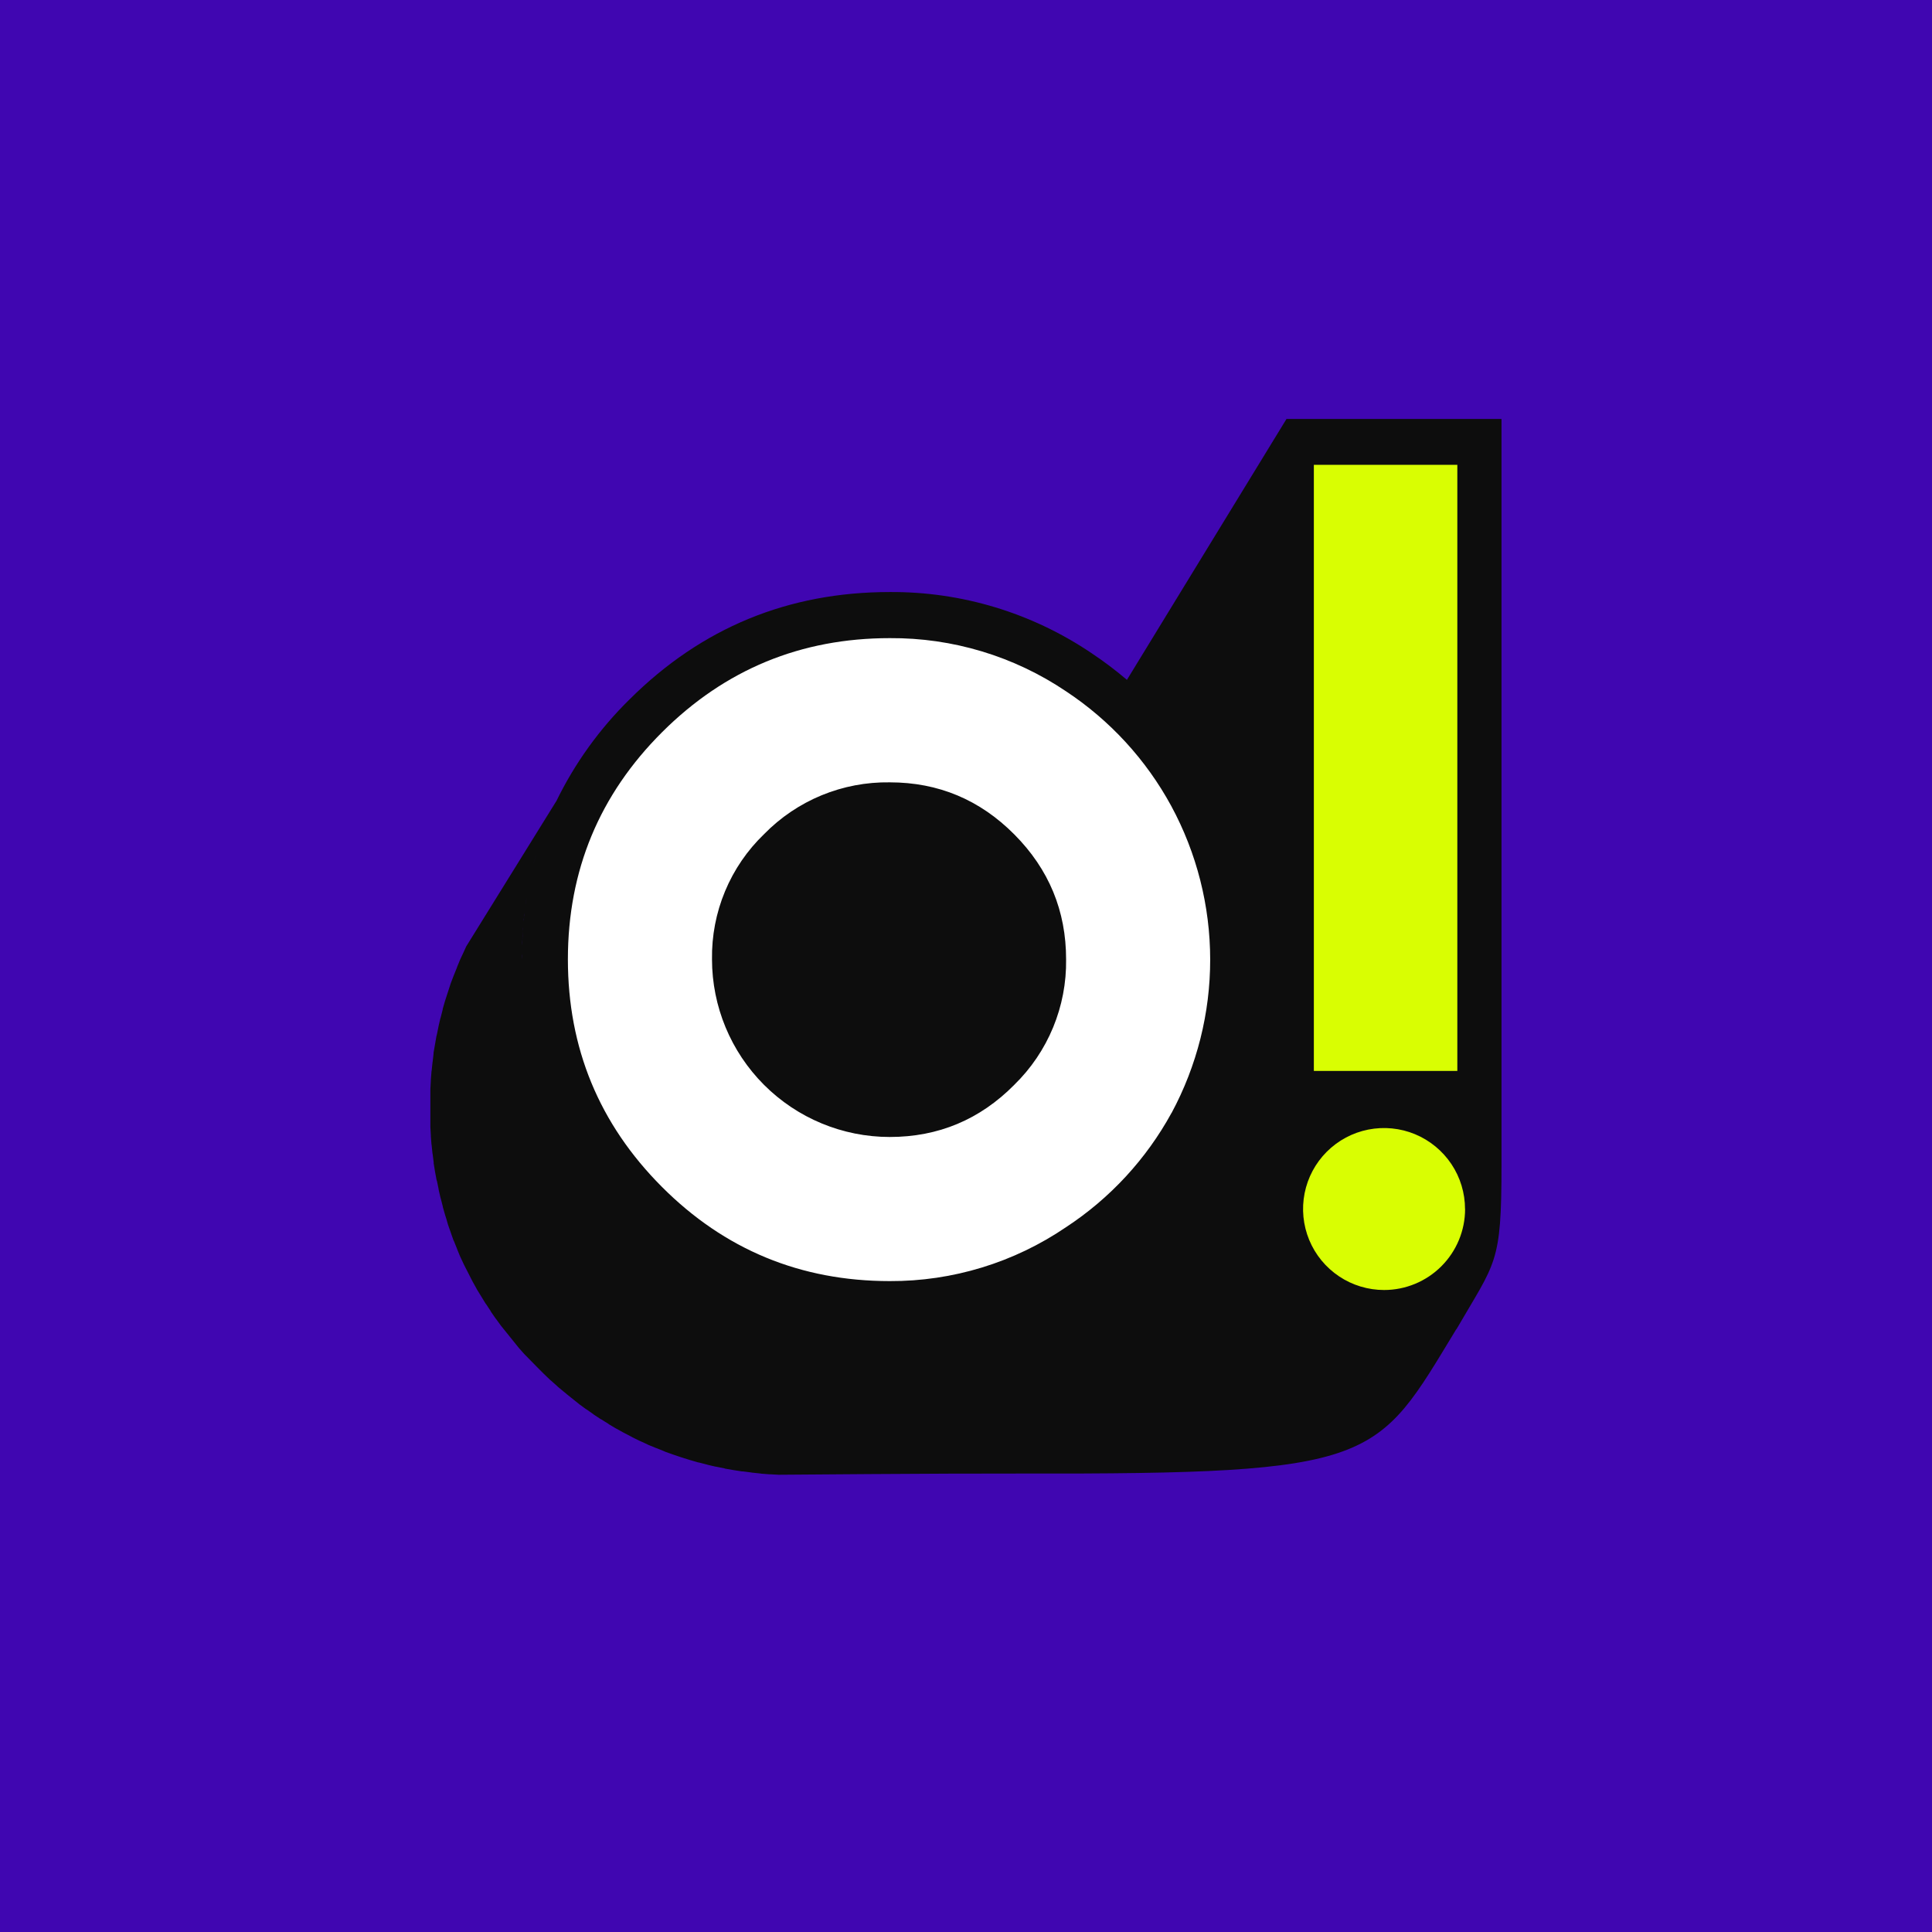
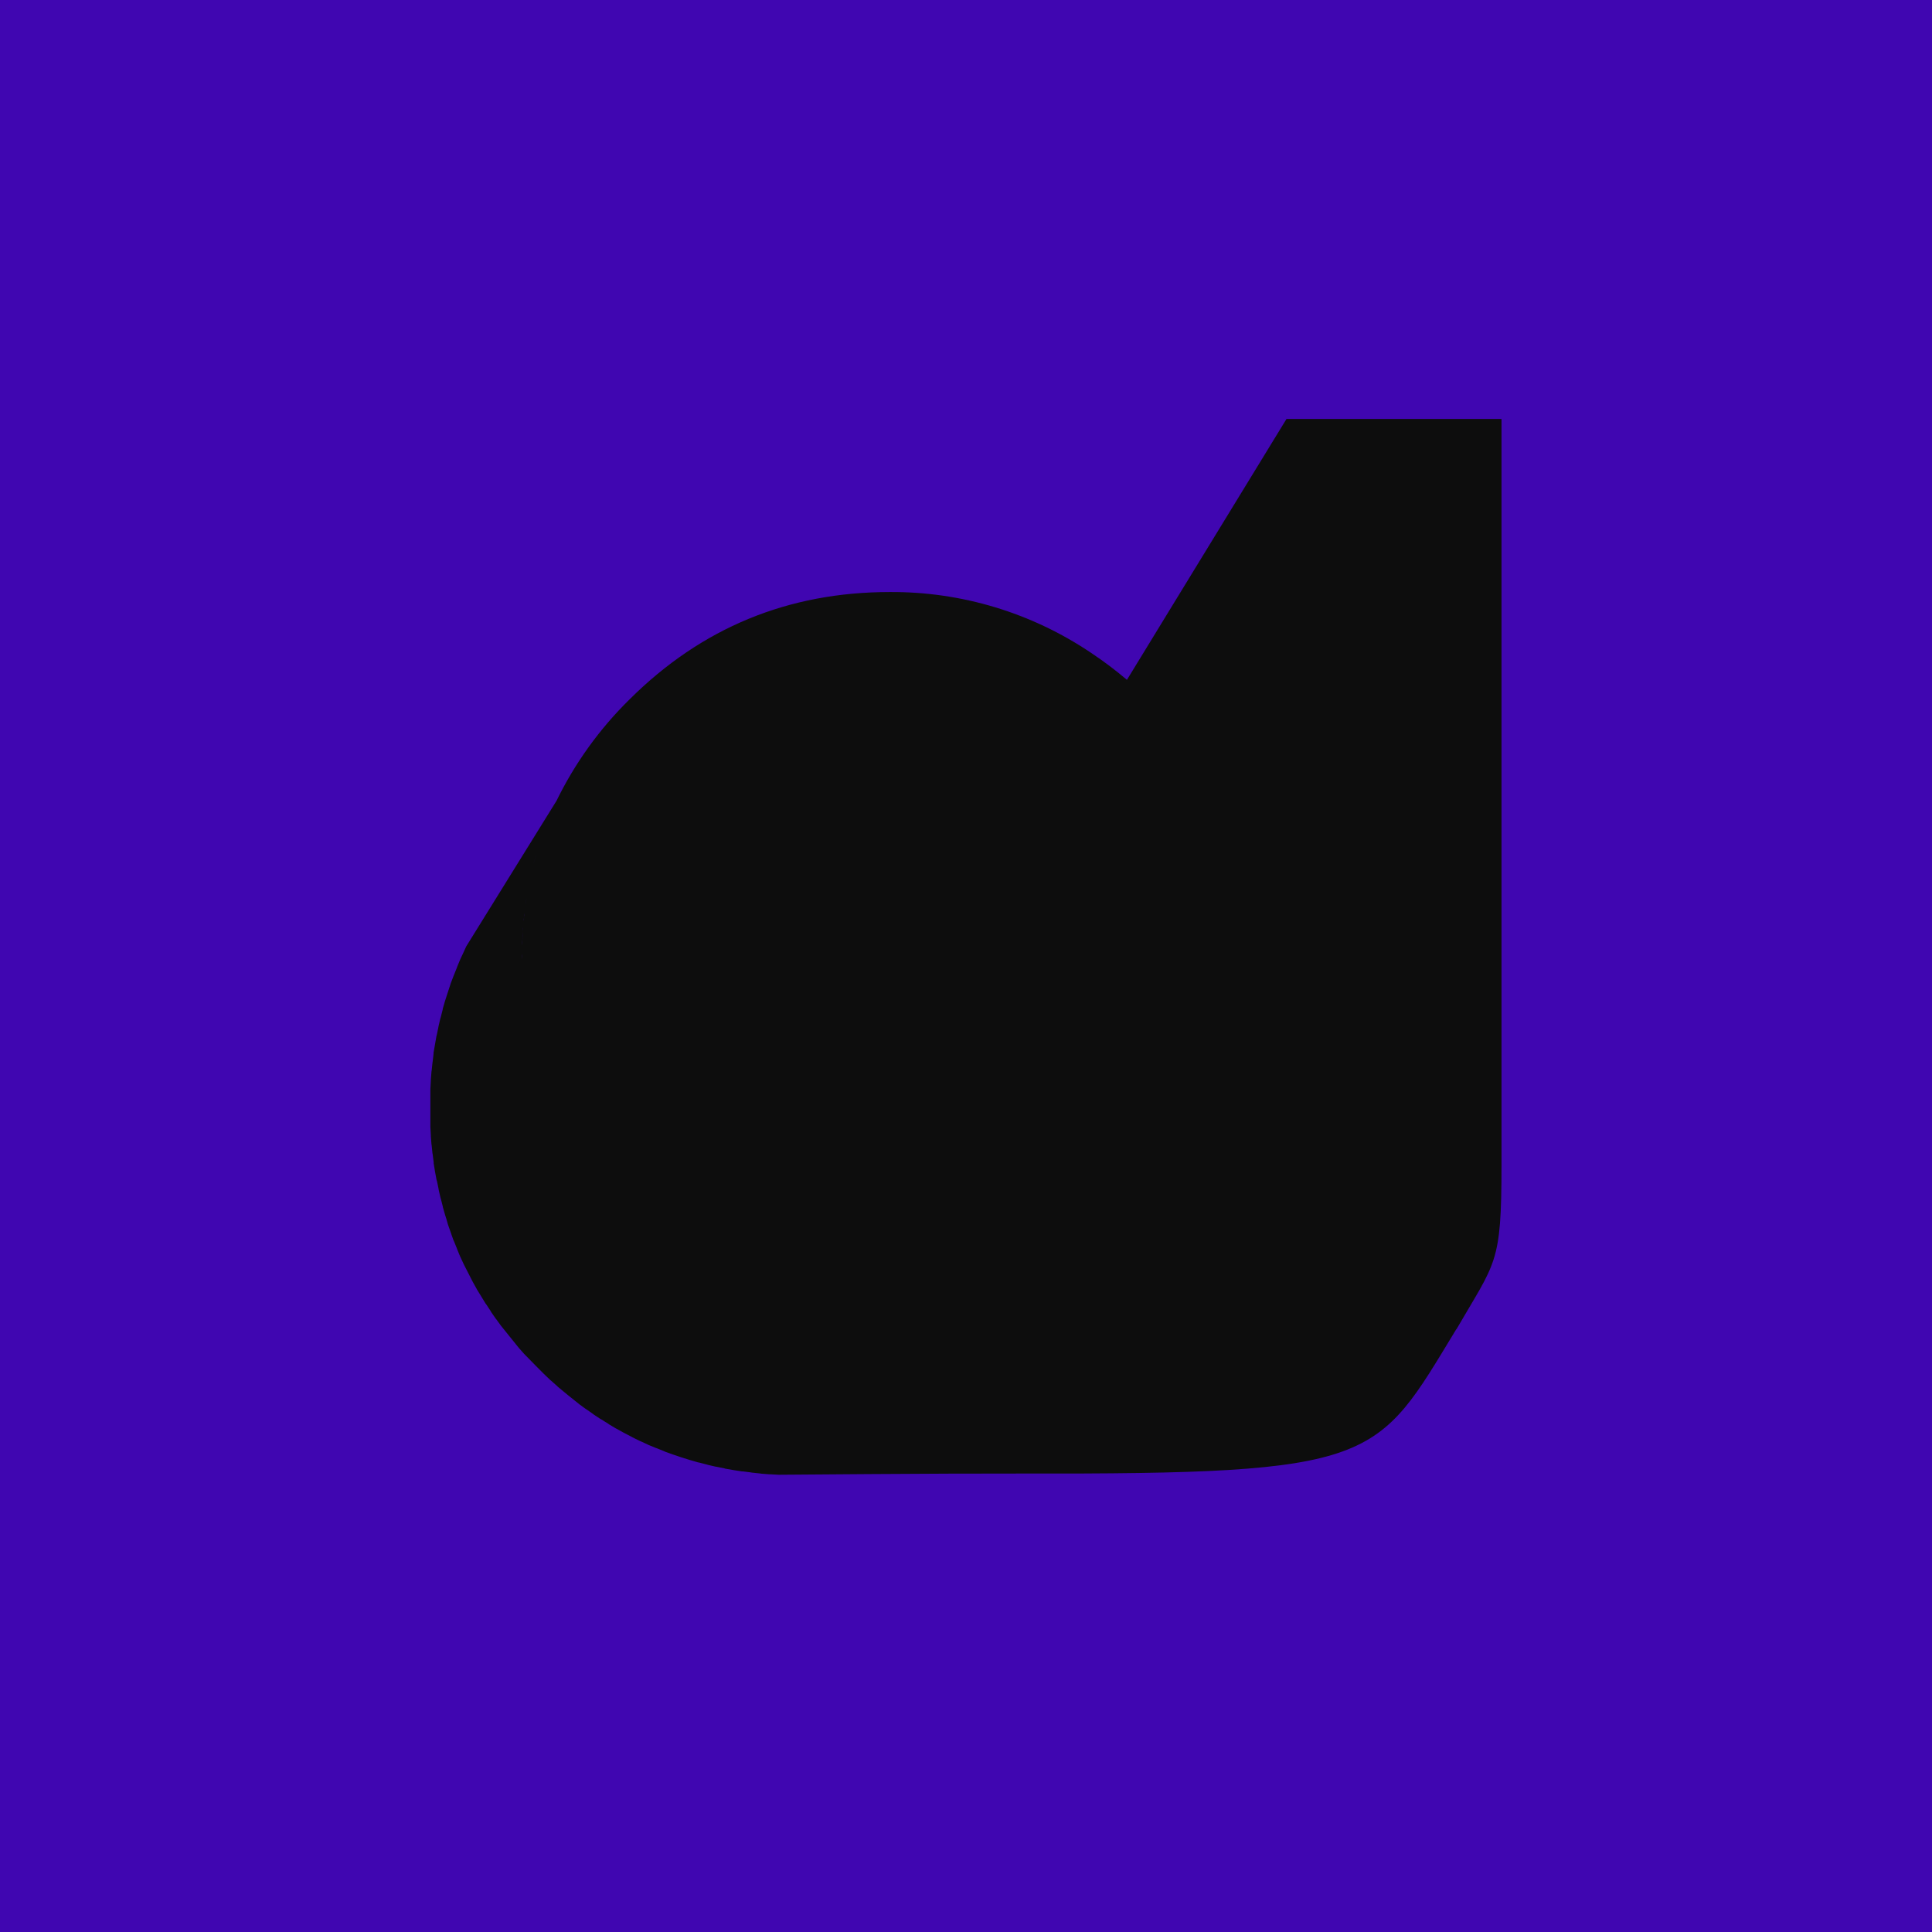
<svg xmlns="http://www.w3.org/2000/svg" fill="none" viewBox="0 0 64 64">
  <path fill="#4006B1" d="M0 0h64v64H0z" />
  <path fill="#0D0D0D" fill-rule="evenodd" d="m39.107 24.399-.075-.096c.026.032.05.063.075.096Zm9.135 19.642c1.306-2.255 1.497-2.151 1.497-5.425V13.878h-7.122l-3.51 5.738-1.776 2.905c-.377-.321-.773-.619-1.186-.893-1.97-1.329-4.296-2.032-6.672-2.016-3.362 0-6.234 1.184-8.614 3.552-1.001.982-1.826 2.13-2.438 3.392v-.006l-2.976 4.8-.077.17-.125.267-.096.234-.012.035-.112.278-.092.241-.192.592-.071.247-.006.041-.064.25-.012.035-.058.252-.006.035-.052.254-.012.041c-.033.185-.062.366-.096.552v.035l-.029.256-.006.035-.028.265-.006.036-.021.267v.035l-.015.27v1.26l.015.27v.035l.021.267.006.035.027.265.007.035.033.262v.035c.029.186.059.367.096.552l.013.035.052.254.006.042.058.252.011.035.064.25.006.035.07.247c.035.106.069.215.096.322.059.176.118.344.181.517l.018.035.096.237.012.035.096.234.017.035.107.231c.096.192.192.375.288.564l.125.224.018.036c.096.159.192.313.288.47l.024.03.142.216.018.035.149.215.024.029.154.212.59.733.179.202c.294.294.561.582.864.864l.03.024.201.179.024.024c.235.201.468.384.708.576l.211.155.03.017.214.15.03.024.217.143.035.018.219.137.03.023.222.132.036.018.225.125.262.136.03.018.23.113c.103.043.209.096.309.142l.235.096.035.012.237.096.036.017c.366.135.713.247 1.088.353l.036.006.251.064.035.011.253.059.042.006.255.052.035.011c.186.034.367.063.554.091h.035l.263.034.035.006.266.028.035.006.269.021h.035l.271.015s5.339-.046 8.011-.04c11.887.025 11.766-.384 14.444-4.791l-.005.011Zm-9.659-20.279c.028.032.056.063.083.096l-.083-.096Zm-20.221 2.928-.07.155.011-.024c.016-.036.034-.074.05-.111v-.007l.007-.013h.003Zm-.612 1.646-.08.296.007-.027c.011-.041.022-.083.033-.123l.037-.136v-.008l.003-.002Zm-.267 1.167c-.017.096-.033.187-.047.281.014-.096.03-.192.047-.281Zm-.047.281-.022.155c-.007.046-.013.096-.019.138.007-.046.012-.096.019-.138v-.008l.02-.139v-.008h.002Zm-.061.46c0 .046-.011.096-.015.139 0-.047.011-.096.015-.139Zm-.016.149c0 .043-.009.086-.013.13 0-.043.008-.086.013-.13Zm-.028.311c0 .043-.007.086-.01.13 0-.043.006-.086.01-.13Zm-.011.152c-.007.096-.011.192-.016.288 0-.096.01-.192.016-.288Zm-.016.288-.007.173v-.032c0-.043 0-.086.005-.129v-.013h.002Zm-.011.481v.148c-.004-.047-.003-.096-.003-.145l.003-.003Z" clip-rule="evenodd" />
-   <path fill="#D9FE02" d="M48.276 15.398h-4.753v20.078h4.753V15.398Z" />
-   <path fill="#D9FE02" fill-rule="evenodd" d="M48.531 40.052c0-.531-.157-1.05-.452-1.491-.295-.441-.714-.785-1.204-.989-.49-.203-1.03-.256-1.55-.153-.52.103-.999.359-1.374.734-.375.375-.631.854-.734 1.374-.103.521-.05 1.06.153 1.55.203.49.547.909.989 1.204.441.295.96.452 1.491.452.711 0 1.394-.283 1.897-.786.503-.503.786-1.185.786-1.897Z" clip-rule="evenodd" />
-   <path fill="#fff" fill-rule="evenodd" d="M38.81 36.868c.841-1.563 1.281-3.311 1.279-5.086-.002-1.775-.445-3.522-1.29-5.083-.833-1.533-2.03-2.837-3.486-3.799-1.724-1.162-3.759-1.775-5.838-1.761-2.944 0-5.457 1.037-7.538 3.111-2.081 2.074-3.123 4.583-3.125 7.526 0 2.944 1.037 5.457 3.112 7.538 2.075 2.081 4.592 3.123 7.55 3.124 2.082.009 4.117-.614 5.838-1.785 1.459-.956 2.66-2.257 3.497-3.787Zm-5.21-.932c-1.141 1.152-2.517 1.728-4.128 1.728-1.561-.001-3.057-.621-4.161-1.725-1.104-1.104-1.724-2.6-1.725-4.161-.012-.773.135-1.541.432-2.254.297-.714.738-1.359 1.296-1.895.541-.553 1.189-.99 1.904-1.285.716-.294 1.484-.44 2.257-.428 1.608 0 2.984.576 4.128 1.728 1.144 1.152 1.714 2.531 1.713 4.138.011.773-.136 1.54-.431 2.254-.295.714-.733 1.361-1.286 1.9Z" clip-rule="evenodd" />
</svg>